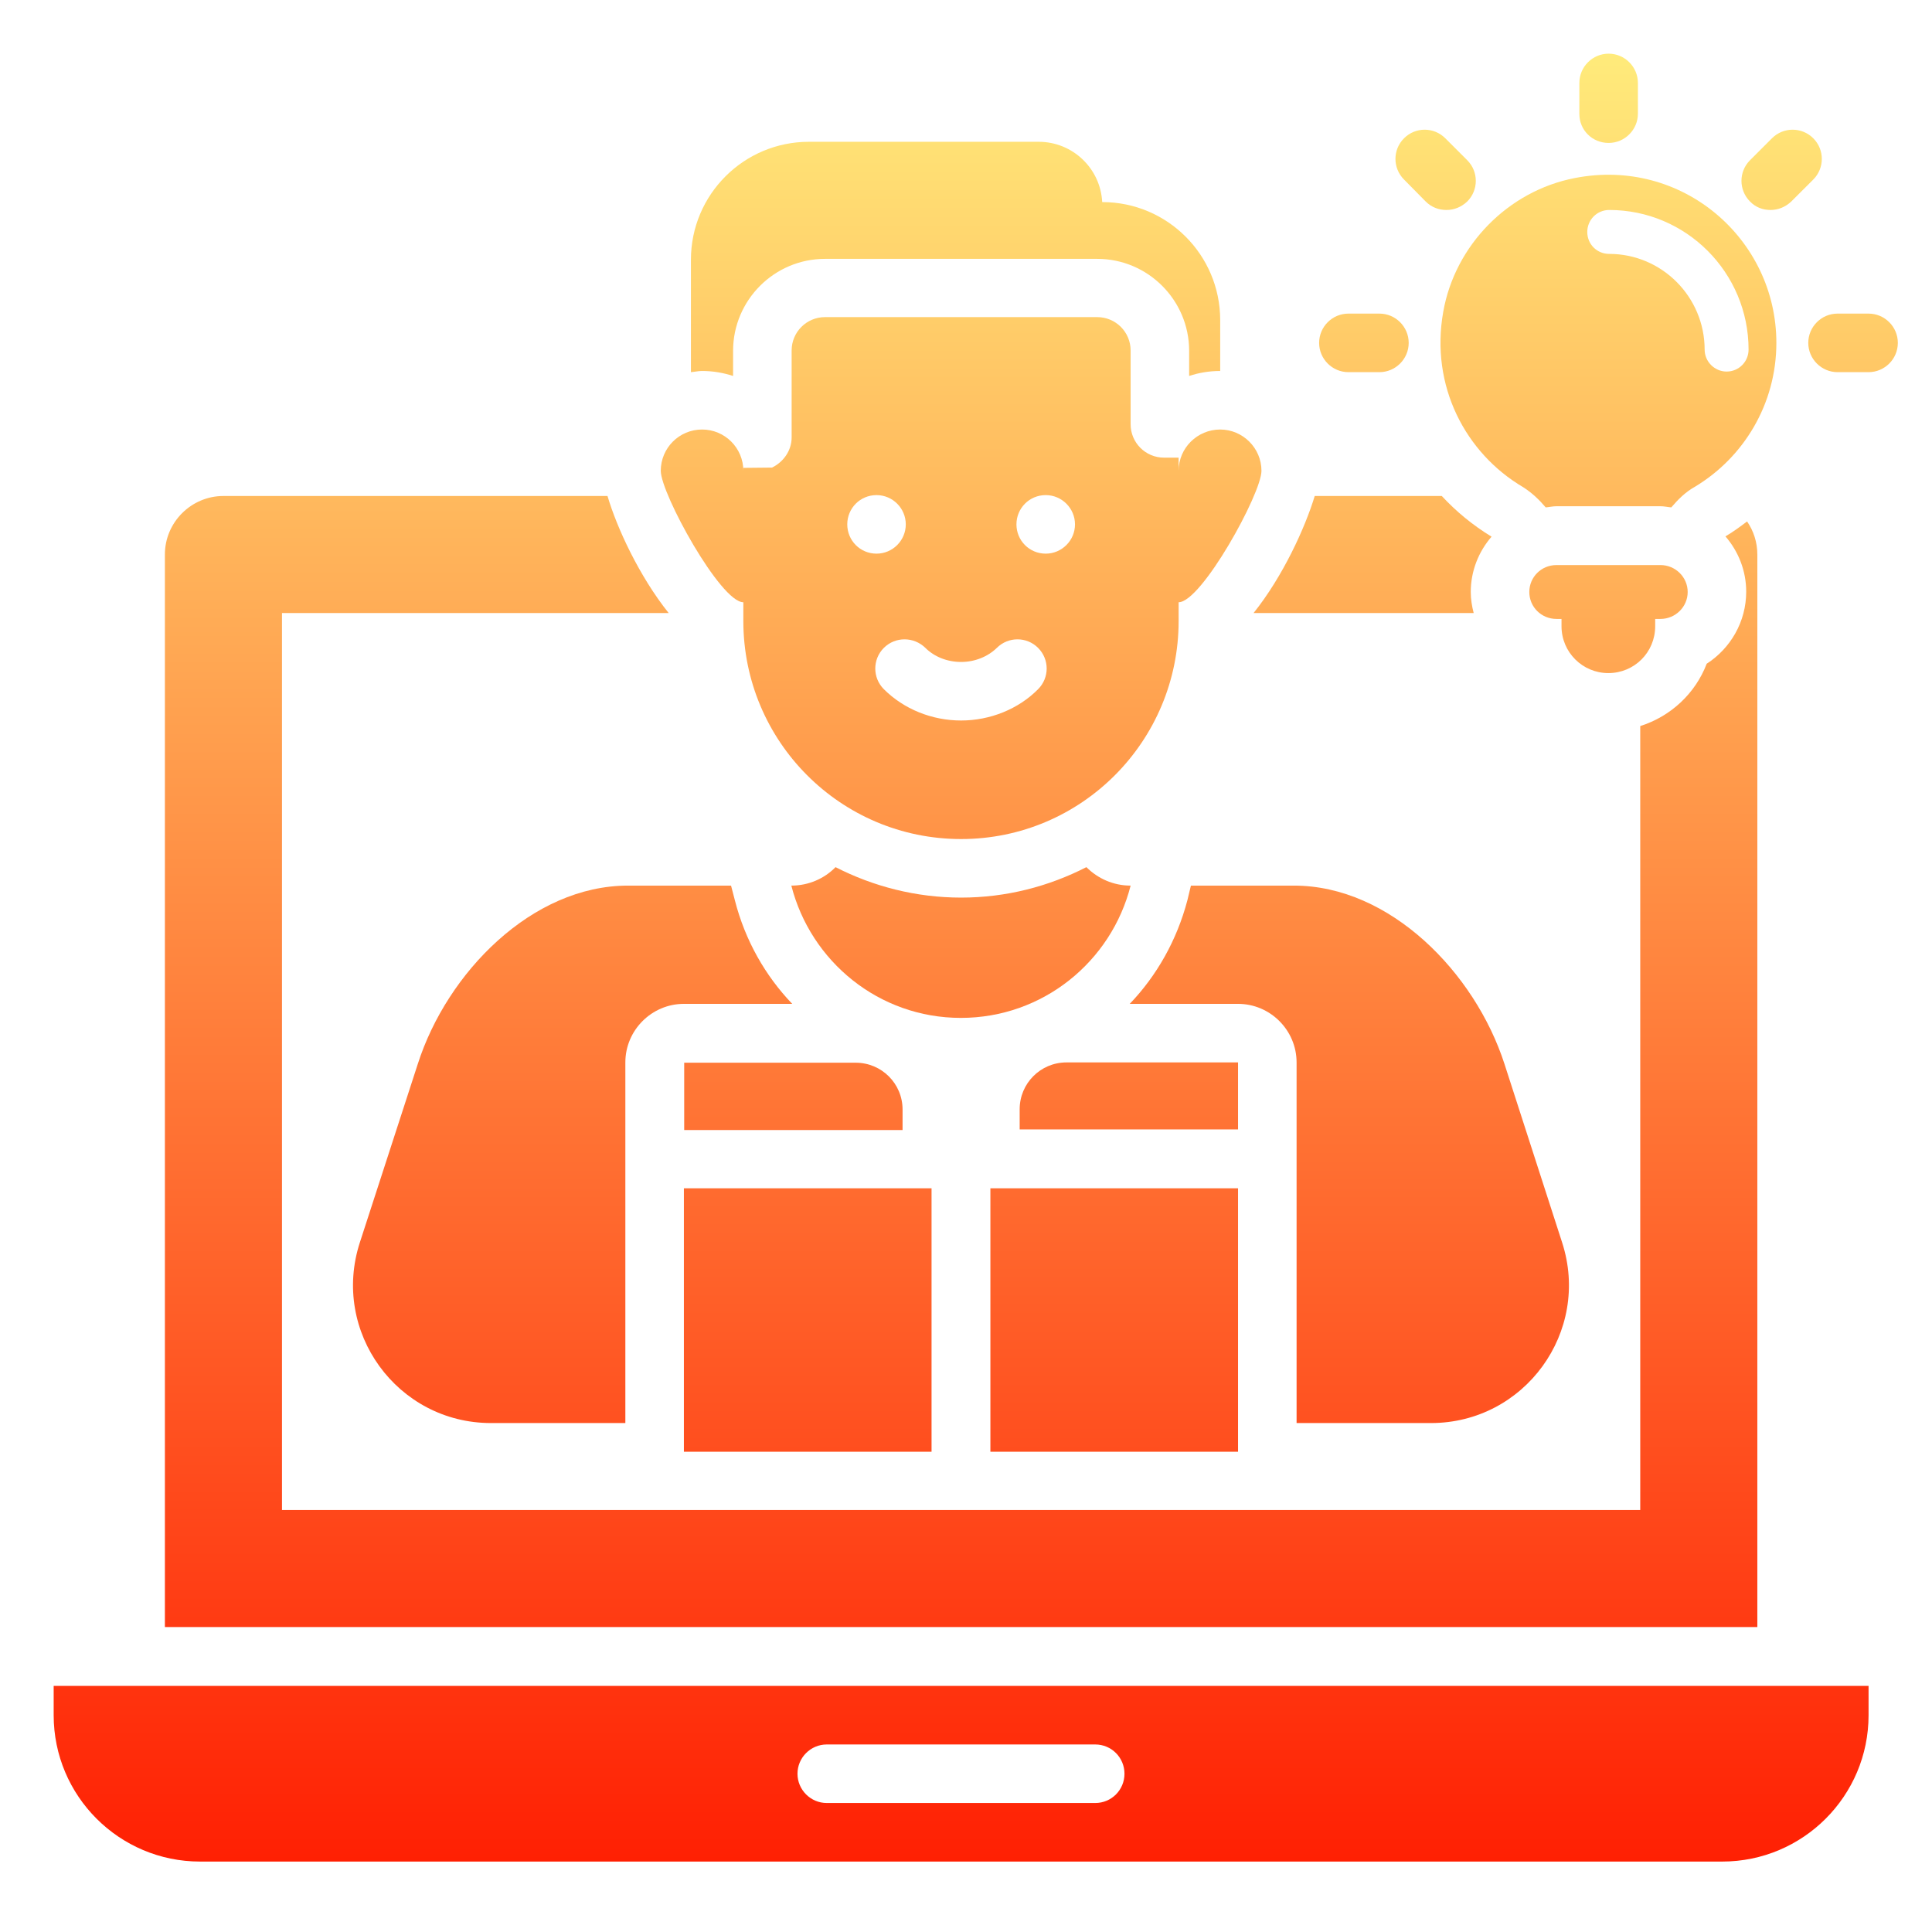
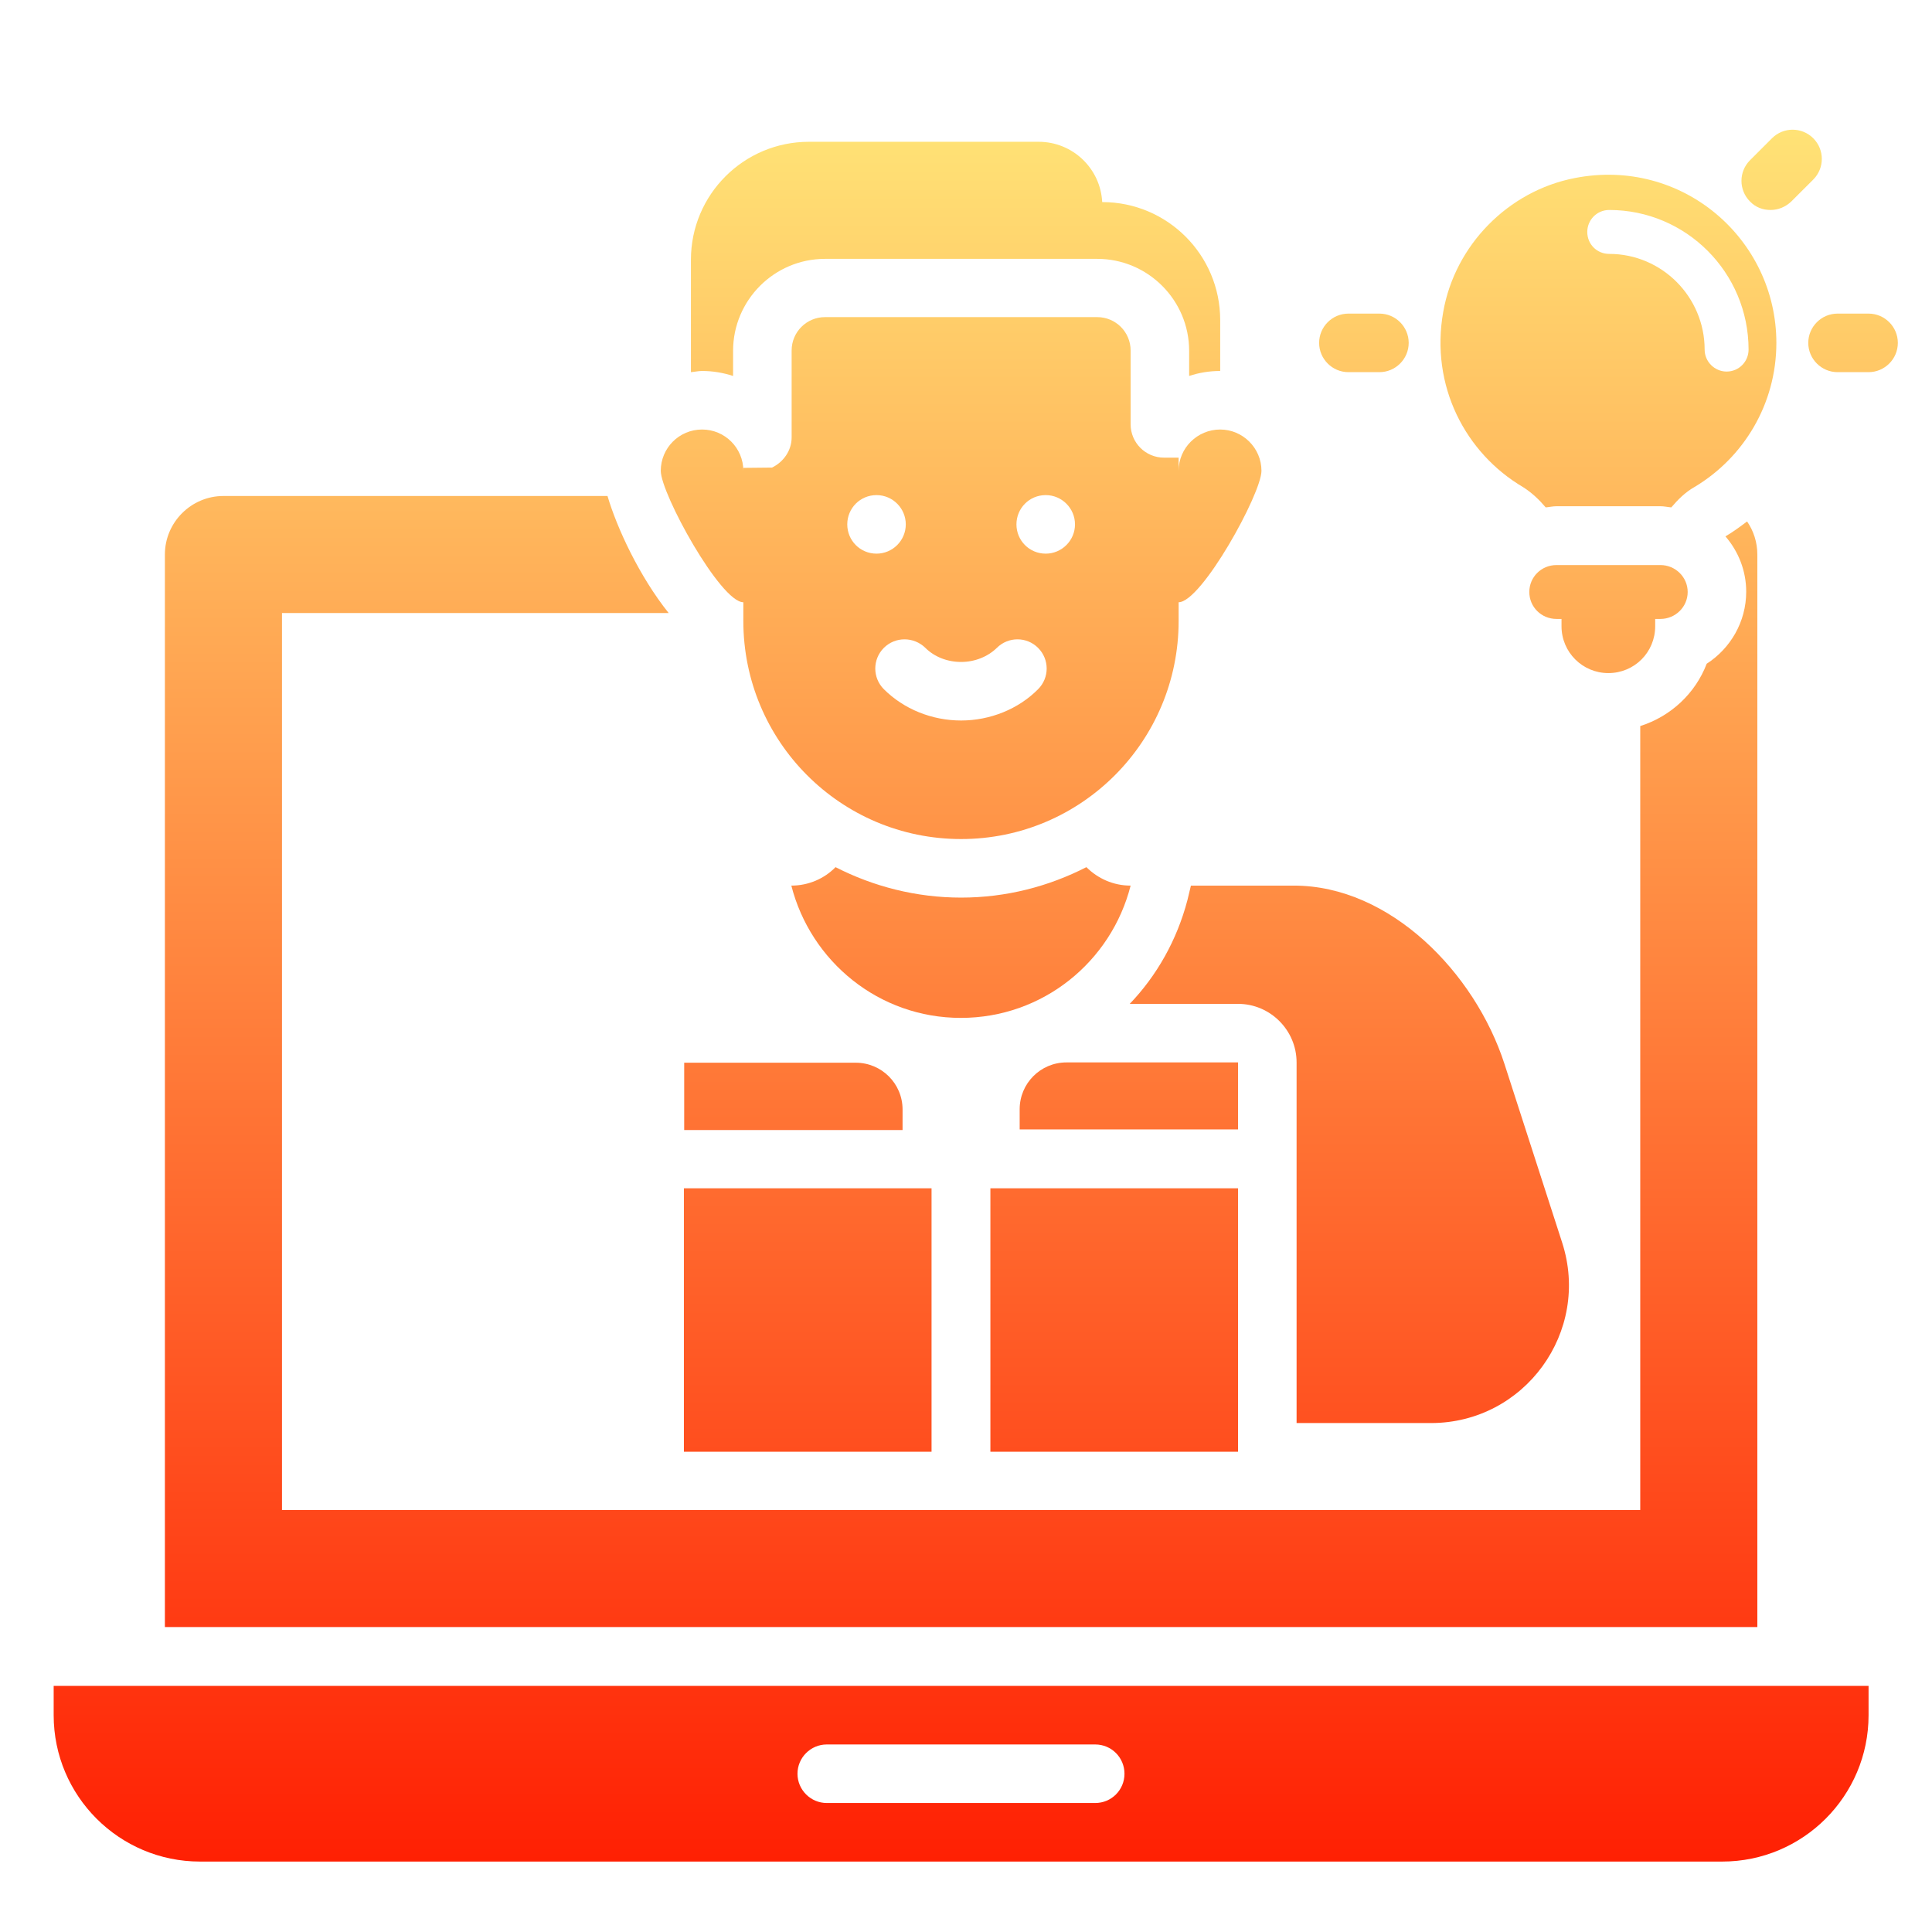
<svg xmlns="http://www.w3.org/2000/svg" width="72" height="72" viewBox="0 0 72 72" fill="none">
  <path d="M27.702 22.444V23.142C27.702 27.625 31.324 31.269 35.818 31.269C40.302 31.269 43.924 27.625 43.924 23.142V22.444C44.775 22.444 47.011 18.396 47.011 17.546C47.011 16.695 46.313 16.007 45.473 16.007C44.622 16.007 43.924 16.695 43.924 17.546V17.055H43.378C42.691 17.055 42.135 16.498 42.135 15.811V13.062C42.135 12.375 41.578 11.818 40.891 11.818H30.745C30.058 11.818 29.502 12.375 29.502 13.062V16.302C29.502 16.793 29.196 17.218 28.771 17.425L27.702 17.436V17.546C27.702 16.695 27.015 16.007 26.164 16.007C25.313 16.007 24.625 16.695 24.625 17.546C24.625 18.396 26.851 22.444 27.702 22.444ZM38.971 18.451C39.571 18.451 40.062 18.942 40.062 19.542C40.062 20.142 39.571 20.633 38.971 20.633C38.36 20.633 37.88 20.142 37.88 19.542C37.88 18.942 38.36 18.451 38.971 18.451ZM35.818 24.669C36.331 24.669 36.811 24.473 37.149 24.145C37.575 23.72 38.262 23.72 38.687 24.145C39.113 24.571 39.113 25.258 38.687 25.684C37.956 26.425 36.898 26.851 35.818 26.851C34.727 26.851 33.68 26.425 32.938 25.684C32.513 25.258 32.513 24.571 32.938 24.145C33.364 23.72 34.051 23.72 34.487 24.145C34.815 24.473 35.294 24.669 35.818 24.669ZM32.666 18.451C33.266 18.451 33.756 18.942 33.756 19.542C33.756 20.142 33.266 20.633 32.666 20.633C32.054 20.633 31.575 20.142 31.575 19.542C31.575 18.942 32.054 18.451 32.666 18.451Z" fill="url(#paint0_linear_57473_10393)" />
  <path d="M2 63.92C2 66.931 4.444 69.375 7.455 69.375H64.182C67.193 69.375 69.636 66.931 69.636 63.92V62.829H2V63.92ZM30.811 65.011H40.815C41.425 65.011 41.906 65.502 41.906 66.102C41.906 66.702 41.425 67.193 40.815 67.193H30.811C30.211 67.193 29.72 66.702 29.72 66.102C29.72 65.502 30.211 65.011 30.811 65.011Z" fill="url(#paint1_linear_57473_10393)" />
  <path d="M59.938 25.084C60.909 25.084 61.684 24.309 61.684 23.338V23.066H61.88C62.436 23.066 62.895 22.618 62.895 22.062C62.895 21.506 62.436 21.058 61.88 21.058H58.007C57.44 21.058 56.993 21.506 56.993 22.062C56.993 22.618 57.44 23.066 58.007 23.066H58.193V23.338C58.193 24.309 58.978 25.084 59.938 25.084Z" fill="url(#paint2_linear_57473_10393)" />
  <path d="M50.251 13.869H51.407C52.007 13.869 52.498 13.378 52.498 12.778C52.498 12.178 52.007 11.687 51.407 11.687H50.251C49.651 11.687 49.16 12.178 49.16 12.778C49.16 13.378 49.651 13.869 50.251 13.869Z" fill="url(#paint3_linear_57473_10393)" />
  <path d="M69.636 11.687H68.48C67.88 11.687 67.389 12.178 67.389 12.778C67.389 13.378 67.88 13.869 68.48 13.869H69.636C70.236 13.869 70.727 13.378 70.727 12.778C70.727 12.178 70.236 11.687 69.636 11.687Z" fill="url(#paint4_linear_57473_10393)" />
-   <path d="M53.131 7.509C53.349 7.727 53.622 7.825 53.906 7.825C54.189 7.825 54.462 7.716 54.68 7.509C55.105 7.084 55.105 6.396 54.68 5.971L53.862 5.153C53.436 4.727 52.749 4.727 52.324 5.153C51.898 5.578 51.898 6.265 52.324 6.691L53.131 7.509Z" fill="url(#paint5_linear_57473_10393)" />
-   <path d="M59.949 5.327C60.549 5.327 61.04 4.836 61.04 4.236V3.091C61.04 2.491 60.549 2 59.949 2C59.349 2 58.858 2.491 58.858 3.091V4.247C58.858 4.847 59.338 5.327 59.949 5.327Z" fill="url(#paint6_linear_57473_10393)" />
  <path d="M65.982 7.825C66.266 7.825 66.538 7.716 66.756 7.509L67.575 6.691C68 6.265 68 5.578 67.575 5.153C67.149 4.727 66.462 4.727 66.036 5.153L65.218 5.971C64.793 6.396 64.793 7.084 65.218 7.509C65.425 7.727 65.698 7.825 65.982 7.825Z" fill="url(#paint7_linear_57473_10393)" />
  <path d="M56.764 18.156C57.091 18.364 57.364 18.625 57.604 18.909C57.735 18.898 57.865 18.866 58.007 18.866H61.88C62.022 18.866 62.153 18.898 62.284 18.909C62.535 18.614 62.807 18.342 63.156 18.145C64.978 17.055 66.2 15.058 66.2 12.778C66.2 8.905 62.687 5.851 58.684 6.636C56.207 7.116 54.222 9.135 53.785 11.622C53.294 14.382 54.615 16.891 56.764 18.156ZM59.971 7.825C62.84 7.825 65.164 10.16 65.164 13.029C65.164 13.476 64.804 13.847 64.346 13.847C63.898 13.847 63.527 13.476 63.527 13.029C63.527 11.066 61.934 9.462 59.971 9.462C59.513 9.462 59.153 9.102 59.153 8.644C59.153 8.196 59.513 7.825 59.971 7.825Z" fill="url(#paint8_linear_57473_10393)" />
  <path d="M42.135 33.004C41.491 33.004 40.913 32.742 40.487 32.316C39.08 33.036 37.498 33.451 35.818 33.451C34.138 33.451 32.545 33.036 31.138 32.316C30.724 32.742 30.134 33.004 29.491 33.004C30.211 35.829 32.753 37.934 35.807 37.934C38.862 37.934 41.414 35.84 42.135 33.004Z" fill="url(#paint9_linear_57473_10393)" />
  <path d="M27.32 14.011V13.073C27.32 11.185 28.858 9.647 30.745 9.647H40.891C42.778 9.647 44.316 11.185 44.316 13.073V14.011C44.676 13.891 45.069 13.825 45.473 13.825V11.927C45.473 9.505 43.509 7.531 41.076 7.531C41.011 6.276 39.974 5.284 38.709 5.284H30.145C27.724 5.284 25.749 7.247 25.749 9.68V13.869C25.891 13.858 26.022 13.825 26.164 13.825C26.567 13.825 26.949 13.891 27.32 14.011Z" fill="url(#paint10_linear_57473_10393)" />
-   <path d="M54.92 22.847C54.855 22.596 54.811 22.334 54.811 22.062C54.811 21.276 55.105 20.556 55.586 20C54.887 19.575 54.266 19.062 53.731 18.484H48.996C48.636 19.673 47.807 21.484 46.716 22.847H54.92Z" fill="url(#paint11_linear_57473_10393)" />
  <path d="M65.491 20.665C65.491 20.207 65.349 19.782 65.109 19.433C64.847 19.629 64.585 19.825 64.302 19.989C64.782 20.545 65.076 21.265 65.076 22.051C65.076 23.174 64.487 24.167 63.604 24.735C63.178 25.847 62.262 26.698 61.127 27.058V56.273H10.509V22.847H24.92C23.829 21.484 22.989 19.673 22.64 18.484H8.327C7.127 18.484 6.145 19.465 6.145 20.665V60.636H65.491V20.665Z" fill="url(#paint12_linear_57473_10393)" />
-   <path d="M27.244 33.004H23.404C19.826 33.004 16.662 36.244 15.571 39.647L13.411 46.302C12.331 49.629 14.807 53.033 18.298 53.033H23.305V39.593C23.305 38.393 24.287 37.411 25.487 37.411H29.524C28.52 36.364 27.767 35.044 27.386 33.549L27.244 33.004Z" fill="url(#paint13_linear_57473_10393)" />
  <path d="M53.327 53.033C56.818 53.033 59.294 49.629 58.215 46.302L56.066 39.647C54.964 36.244 51.8 33.004 48.222 33.004H44.382L44.251 33.549C43.858 35.044 43.105 36.364 42.102 37.411H46.138C47.338 37.411 48.32 38.393 48.32 39.593V53.033H53.327Z" fill="url(#paint14_linear_57473_10393)" />
  <path d="M25.487 44.284H34.716V54.102H25.487V44.284Z" fill="url(#paint15_linear_57473_10393)" />
  <path d="M33.636 41.349C33.636 40.378 32.851 39.604 31.891 39.604H25.498V42.113H33.636V41.349Z" fill="url(#paint16_linear_57473_10393)" />
  <path d="M36.909 44.284H46.138V54.102H36.909V44.284Z" fill="url(#paint17_linear_57473_10393)" />
  <path d="M46.138 39.593H39.745C38.775 39.593 38 40.378 38 41.338V42.091H46.138V39.593Z" fill="url(#paint18_linear_57473_10393)" />
  <defs>
    <linearGradient id="paint0_linear_57473_10393" x1="36.364" y1="69.375" x2="36.364" y2="1.937" gradientUnits="userSpaceOnUse">
      <stop stop-color="#FF2003" />
      <stop offset="1" stop-color="#FFEB7B" />
    </linearGradient>
    <linearGradient id="paint1_linear_57473_10393" x1="36.364" y1="69.375" x2="36.364" y2="1.937" gradientUnits="userSpaceOnUse">
      <stop stop-color="#FF2003" />
      <stop offset="1" stop-color="#FFEB7B" />
    </linearGradient>
    <linearGradient id="paint2_linear_57473_10393" x1="36.364" y1="69.375" x2="36.364" y2="1.937" gradientUnits="userSpaceOnUse">
      <stop stop-color="#FF2003" />
      <stop offset="1" stop-color="#FFEB7B" />
    </linearGradient>
    <linearGradient id="paint3_linear_57473_10393" x1="36.364" y1="69.375" x2="36.364" y2="1.937" gradientUnits="userSpaceOnUse">
      <stop stop-color="#FF2003" />
      <stop offset="1" stop-color="#FFEB7B" />
    </linearGradient>
    <linearGradient id="paint4_linear_57473_10393" x1="36.364" y1="69.375" x2="36.364" y2="1.937" gradientUnits="userSpaceOnUse">
      <stop stop-color="#FF2003" />
      <stop offset="1" stop-color="#FFEB7B" />
    </linearGradient>
    <linearGradient id="paint5_linear_57473_10393" x1="36.364" y1="69.375" x2="36.364" y2="1.937" gradientUnits="userSpaceOnUse">
      <stop stop-color="#FF2003" />
      <stop offset="1" stop-color="#FFEB7B" />
    </linearGradient>
    <linearGradient id="paint6_linear_57473_10393" x1="36.364" y1="69.375" x2="36.364" y2="1.937" gradientUnits="userSpaceOnUse">
      <stop stop-color="#FF2003" />
      <stop offset="1" stop-color="#FFEB7B" />
    </linearGradient>
    <linearGradient id="paint7_linear_57473_10393" x1="36.364" y1="69.375" x2="36.364" y2="1.937" gradientUnits="userSpaceOnUse">
      <stop stop-color="#FF2003" />
      <stop offset="1" stop-color="#FFEB7B" />
    </linearGradient>
    <linearGradient id="paint8_linear_57473_10393" x1="36.364" y1="69.375" x2="36.364" y2="1.937" gradientUnits="userSpaceOnUse">
      <stop stop-color="#FF2003" />
      <stop offset="1" stop-color="#FFEB7B" />
    </linearGradient>
    <linearGradient id="paint9_linear_57473_10393" x1="36.364" y1="69.375" x2="36.364" y2="1.937" gradientUnits="userSpaceOnUse">
      <stop stop-color="#FF2003" />
      <stop offset="1" stop-color="#FFEB7B" />
    </linearGradient>
    <linearGradient id="paint10_linear_57473_10393" x1="36.364" y1="69.375" x2="36.364" y2="1.937" gradientUnits="userSpaceOnUse">
      <stop stop-color="#FF2003" />
      <stop offset="1" stop-color="#FFEB7B" />
    </linearGradient>
    <linearGradient id="paint11_linear_57473_10393" x1="36.364" y1="69.375" x2="36.364" y2="1.937" gradientUnits="userSpaceOnUse">
      <stop stop-color="#FF2003" />
      <stop offset="1" stop-color="#FFEB7B" />
    </linearGradient>
    <linearGradient id="paint12_linear_57473_10393" x1="36.364" y1="69.375" x2="36.364" y2="1.937" gradientUnits="userSpaceOnUse">
      <stop stop-color="#FF2003" />
      <stop offset="1" stop-color="#FFEB7B" />
    </linearGradient>
    <linearGradient id="paint13_linear_57473_10393" x1="36.364" y1="69.375" x2="36.364" y2="1.937" gradientUnits="userSpaceOnUse">
      <stop stop-color="#FF2003" />
      <stop offset="1" stop-color="#FFEB7B" />
    </linearGradient>
    <linearGradient id="paint14_linear_57473_10393" x1="36.364" y1="69.375" x2="36.364" y2="1.937" gradientUnits="userSpaceOnUse">
      <stop stop-color="#FF2003" />
      <stop offset="1" stop-color="#FFEB7B" />
    </linearGradient>
    <linearGradient id="paint15_linear_57473_10393" x1="36.364" y1="69.375" x2="36.364" y2="1.937" gradientUnits="userSpaceOnUse">
      <stop stop-color="#FF2003" />
      <stop offset="1" stop-color="#FFEB7B" />
    </linearGradient>
    <linearGradient id="paint16_linear_57473_10393" x1="36.364" y1="69.375" x2="36.364" y2="1.937" gradientUnits="userSpaceOnUse">
      <stop stop-color="#FF2003" />
      <stop offset="1" stop-color="#FFEB7B" />
    </linearGradient>
    <linearGradient id="paint17_linear_57473_10393" x1="36.364" y1="69.375" x2="36.364" y2="1.937" gradientUnits="userSpaceOnUse">
      <stop stop-color="#FF2003" />
      <stop offset="1" stop-color="#FFEB7B" />
    </linearGradient>
    <linearGradient id="paint18_linear_57473_10393" x1="36.364" y1="69.375" x2="36.364" y2="1.937" gradientUnits="userSpaceOnUse">
      <stop stop-color="#FF2003" />
      <stop offset="1" stop-color="#FFEB7B" />
    </linearGradient>
  </defs>
</svg>